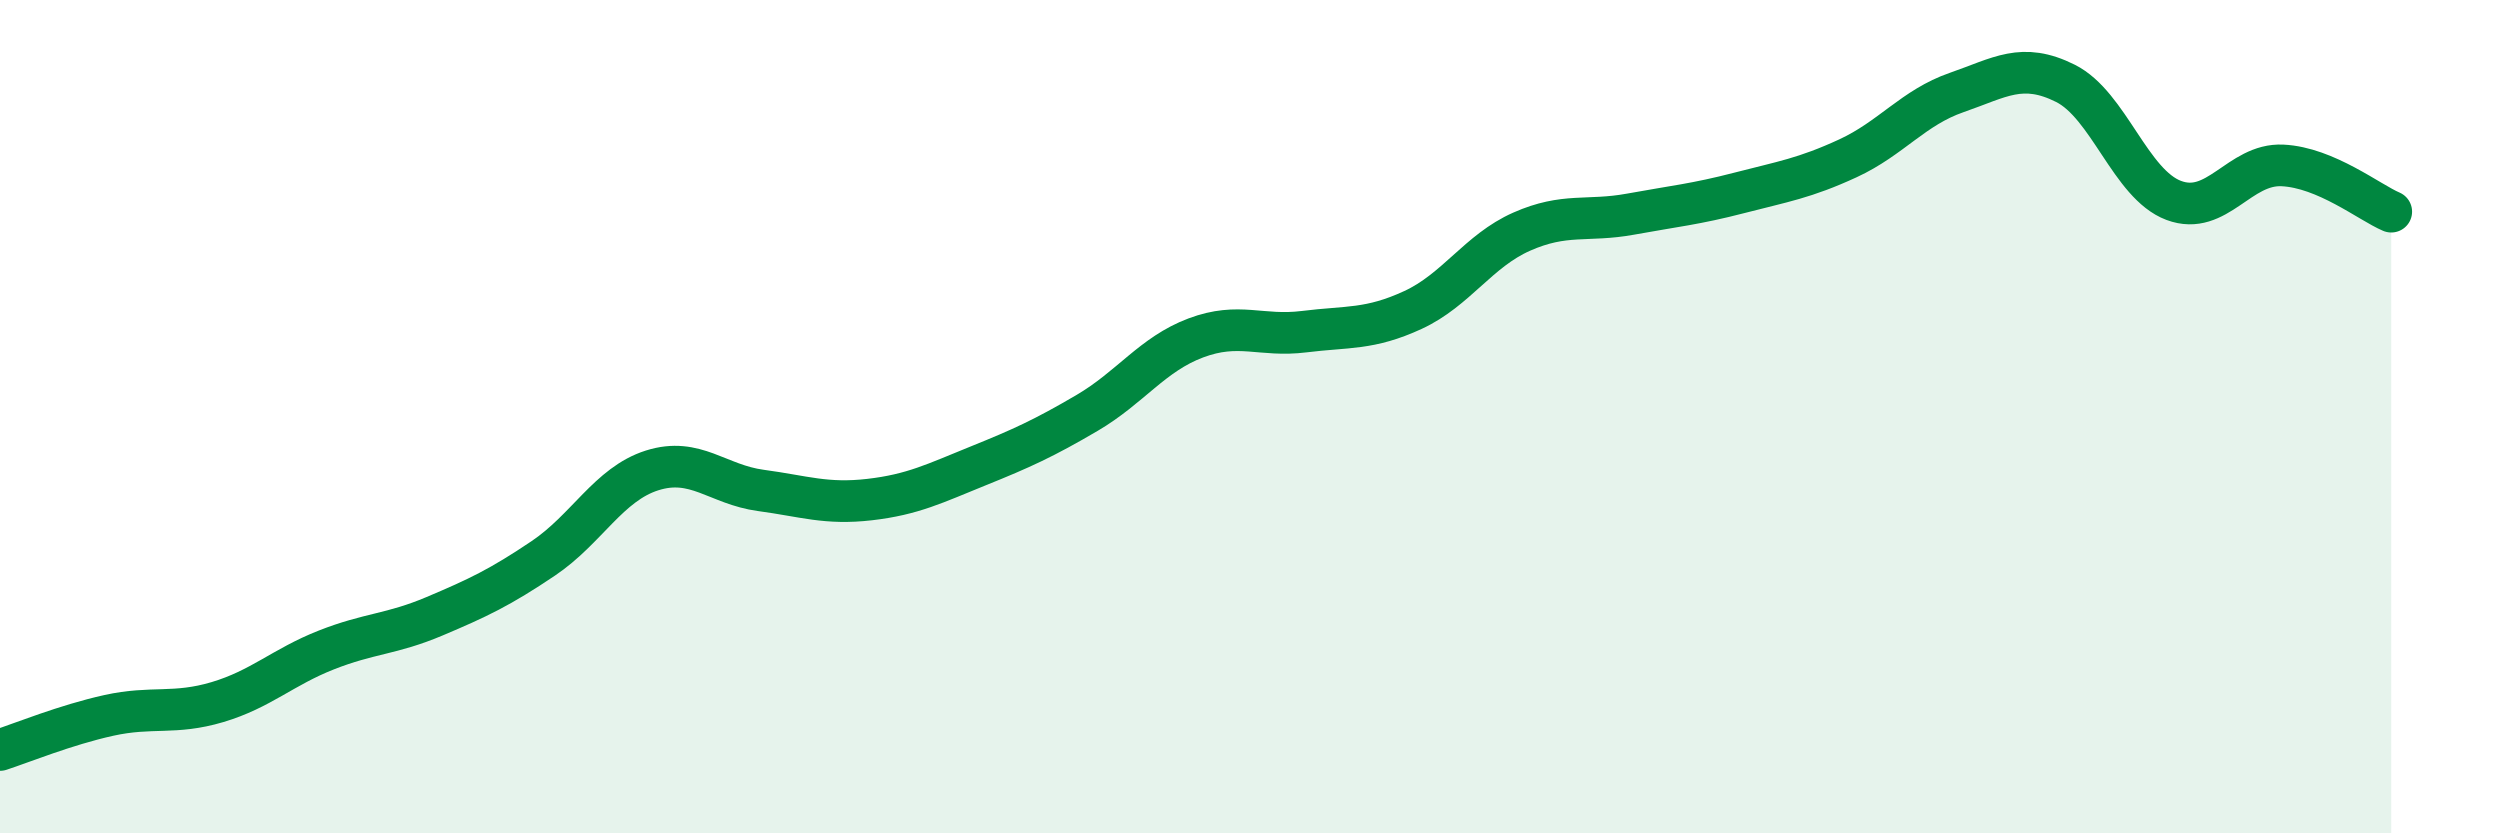
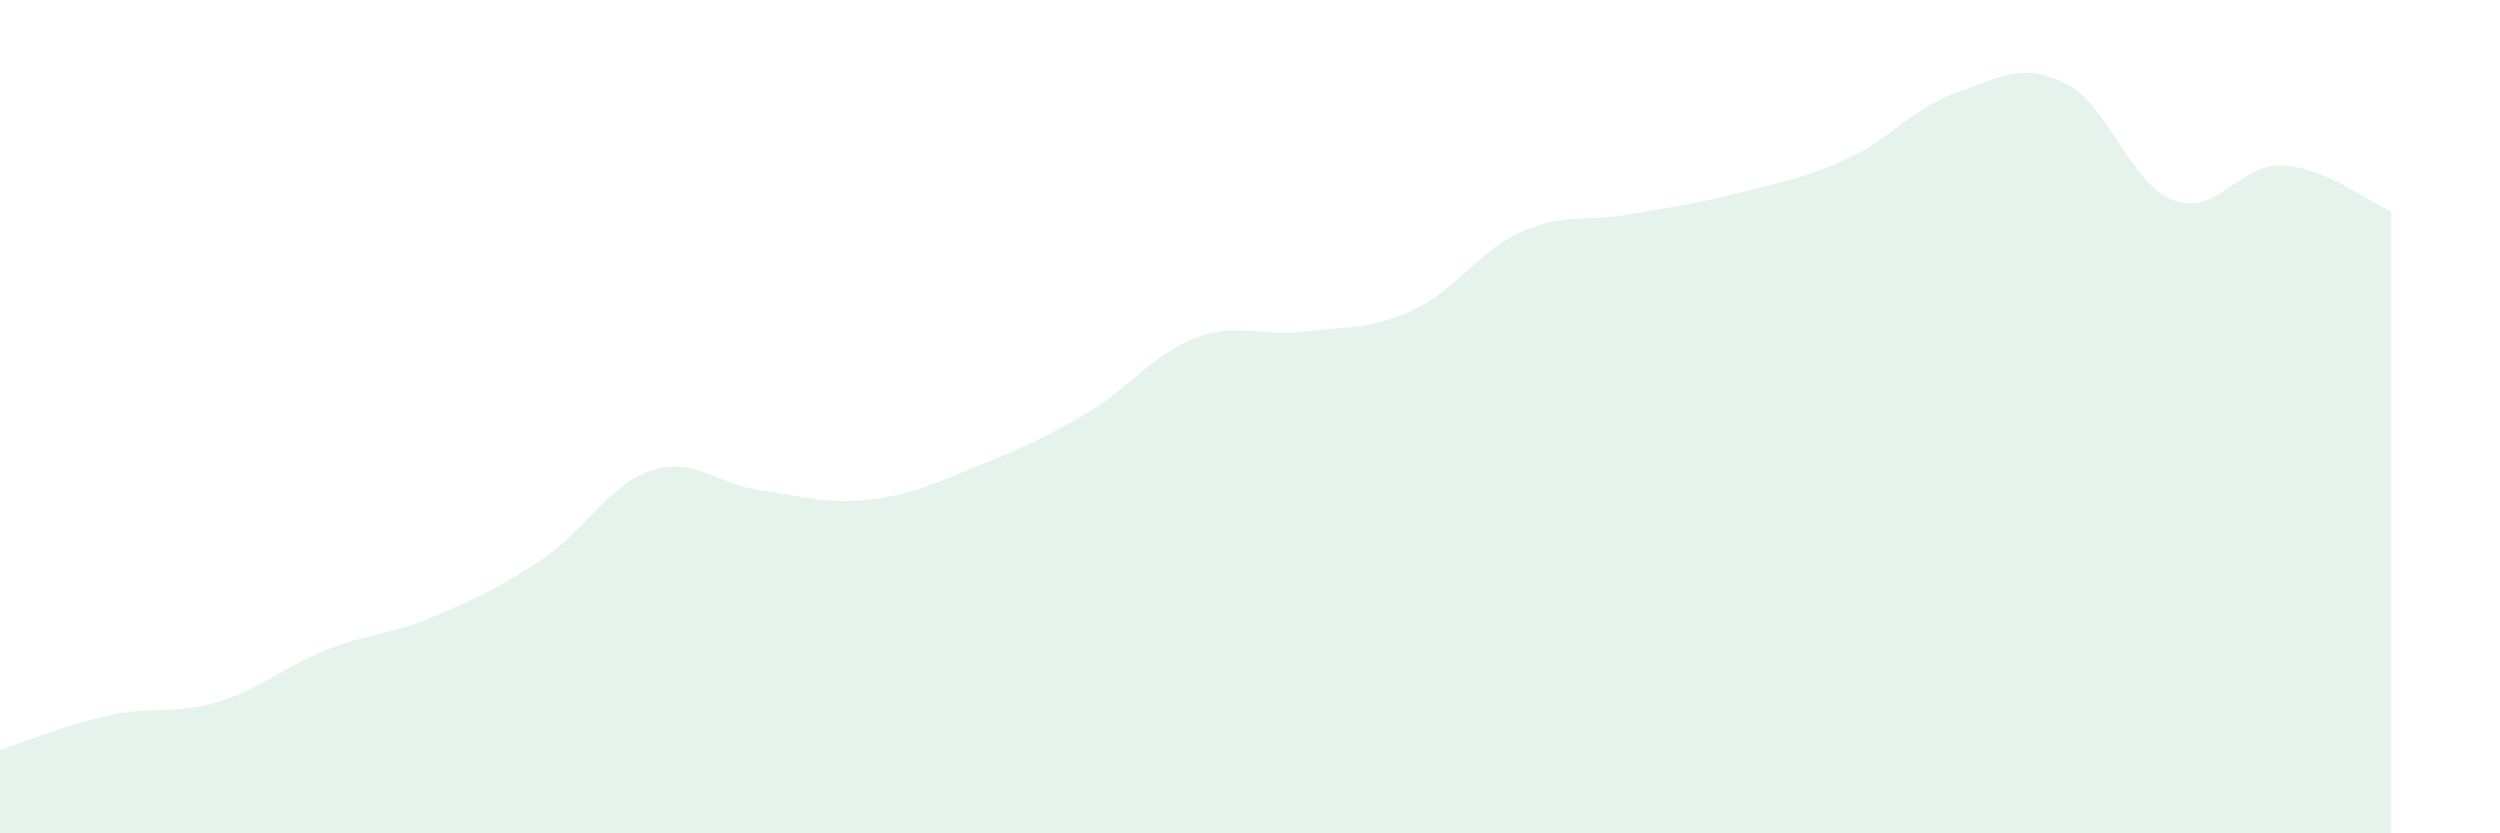
<svg xmlns="http://www.w3.org/2000/svg" width="60" height="20" viewBox="0 0 60 20">
  <path d="M 0,18 C 0.52,17.83 1.57,17.4 2.61,17.17 C 3.65,16.94 4.18,17.16 5.22,16.85 C 6.26,16.54 6.79,16.01 7.83,15.6 C 8.87,15.19 9.39,15.23 10.43,14.79 C 11.47,14.35 12,14.1 13.04,13.4 C 14.08,12.7 14.61,11.62 15.65,11.29 C 16.69,10.96 17.22,11.63 18.26,11.77 C 19.3,11.91 19.83,12.11 20.87,11.99 C 21.91,11.87 22.44,11.6 23.48,11.18 C 24.52,10.76 25.05,10.52 26.09,9.91 C 27.13,9.3 27.66,8.5 28.7,8.11 C 29.74,7.72 30.26,8.09 31.3,7.96 C 32.34,7.83 32.87,7.92 33.91,7.44 C 34.95,6.96 35.48,6.02 36.52,5.56 C 37.56,5.1 38.09,5.33 39.13,5.14 C 40.17,4.95 40.7,4.9 41.74,4.63 C 42.78,4.36 43.31,4.28 44.35,3.8 C 45.39,3.32 45.92,2.58 46.96,2.22 C 48,1.86 48.53,1.48 49.57,2 C 50.61,2.52 51.13,4.42 52.17,4.81 C 53.21,5.2 53.74,3.92 54.78,3.97 C 55.82,4.02 56.87,4.86 57.39,5.08L57.39 20L0 20Z" fill="#008740" opacity="0.1" stroke-linecap="round" stroke-linejoin="round" />
-   <path d="M 0,18 C 0.52,17.83 1.57,17.4 2.61,17.17 C 3.65,16.94 4.18,17.16 5.22,16.85 C 6.26,16.54 6.79,16.01 7.83,15.6 C 8.87,15.19 9.39,15.23 10.43,14.79 C 11.47,14.35 12,14.1 13.04,13.4 C 14.08,12.7 14.61,11.62 15.65,11.29 C 16.69,10.96 17.22,11.63 18.26,11.77 C 19.3,11.91 19.83,12.11 20.87,11.99 C 21.91,11.87 22.44,11.6 23.48,11.18 C 24.52,10.76 25.05,10.52 26.09,9.91 C 27.13,9.3 27.66,8.5 28.7,8.11 C 29.74,7.72 30.26,8.09 31.3,7.96 C 32.34,7.83 32.87,7.92 33.91,7.44 C 34.95,6.96 35.48,6.02 36.52,5.56 C 37.56,5.1 38.09,5.33 39.13,5.14 C 40.17,4.95 40.7,4.9 41.74,4.63 C 42.78,4.36 43.31,4.28 44.35,3.8 C 45.39,3.32 45.92,2.58 46.96,2.22 C 48,1.86 48.53,1.48 49.57,2 C 50.61,2.52 51.13,4.42 52.17,4.81 C 53.21,5.2 53.74,3.92 54.78,3.97 C 55.82,4.02 56.87,4.86 57.39,5.08" stroke="#008740" stroke-width="1" fill="none" stroke-linecap="round" stroke-linejoin="round" />
</svg>